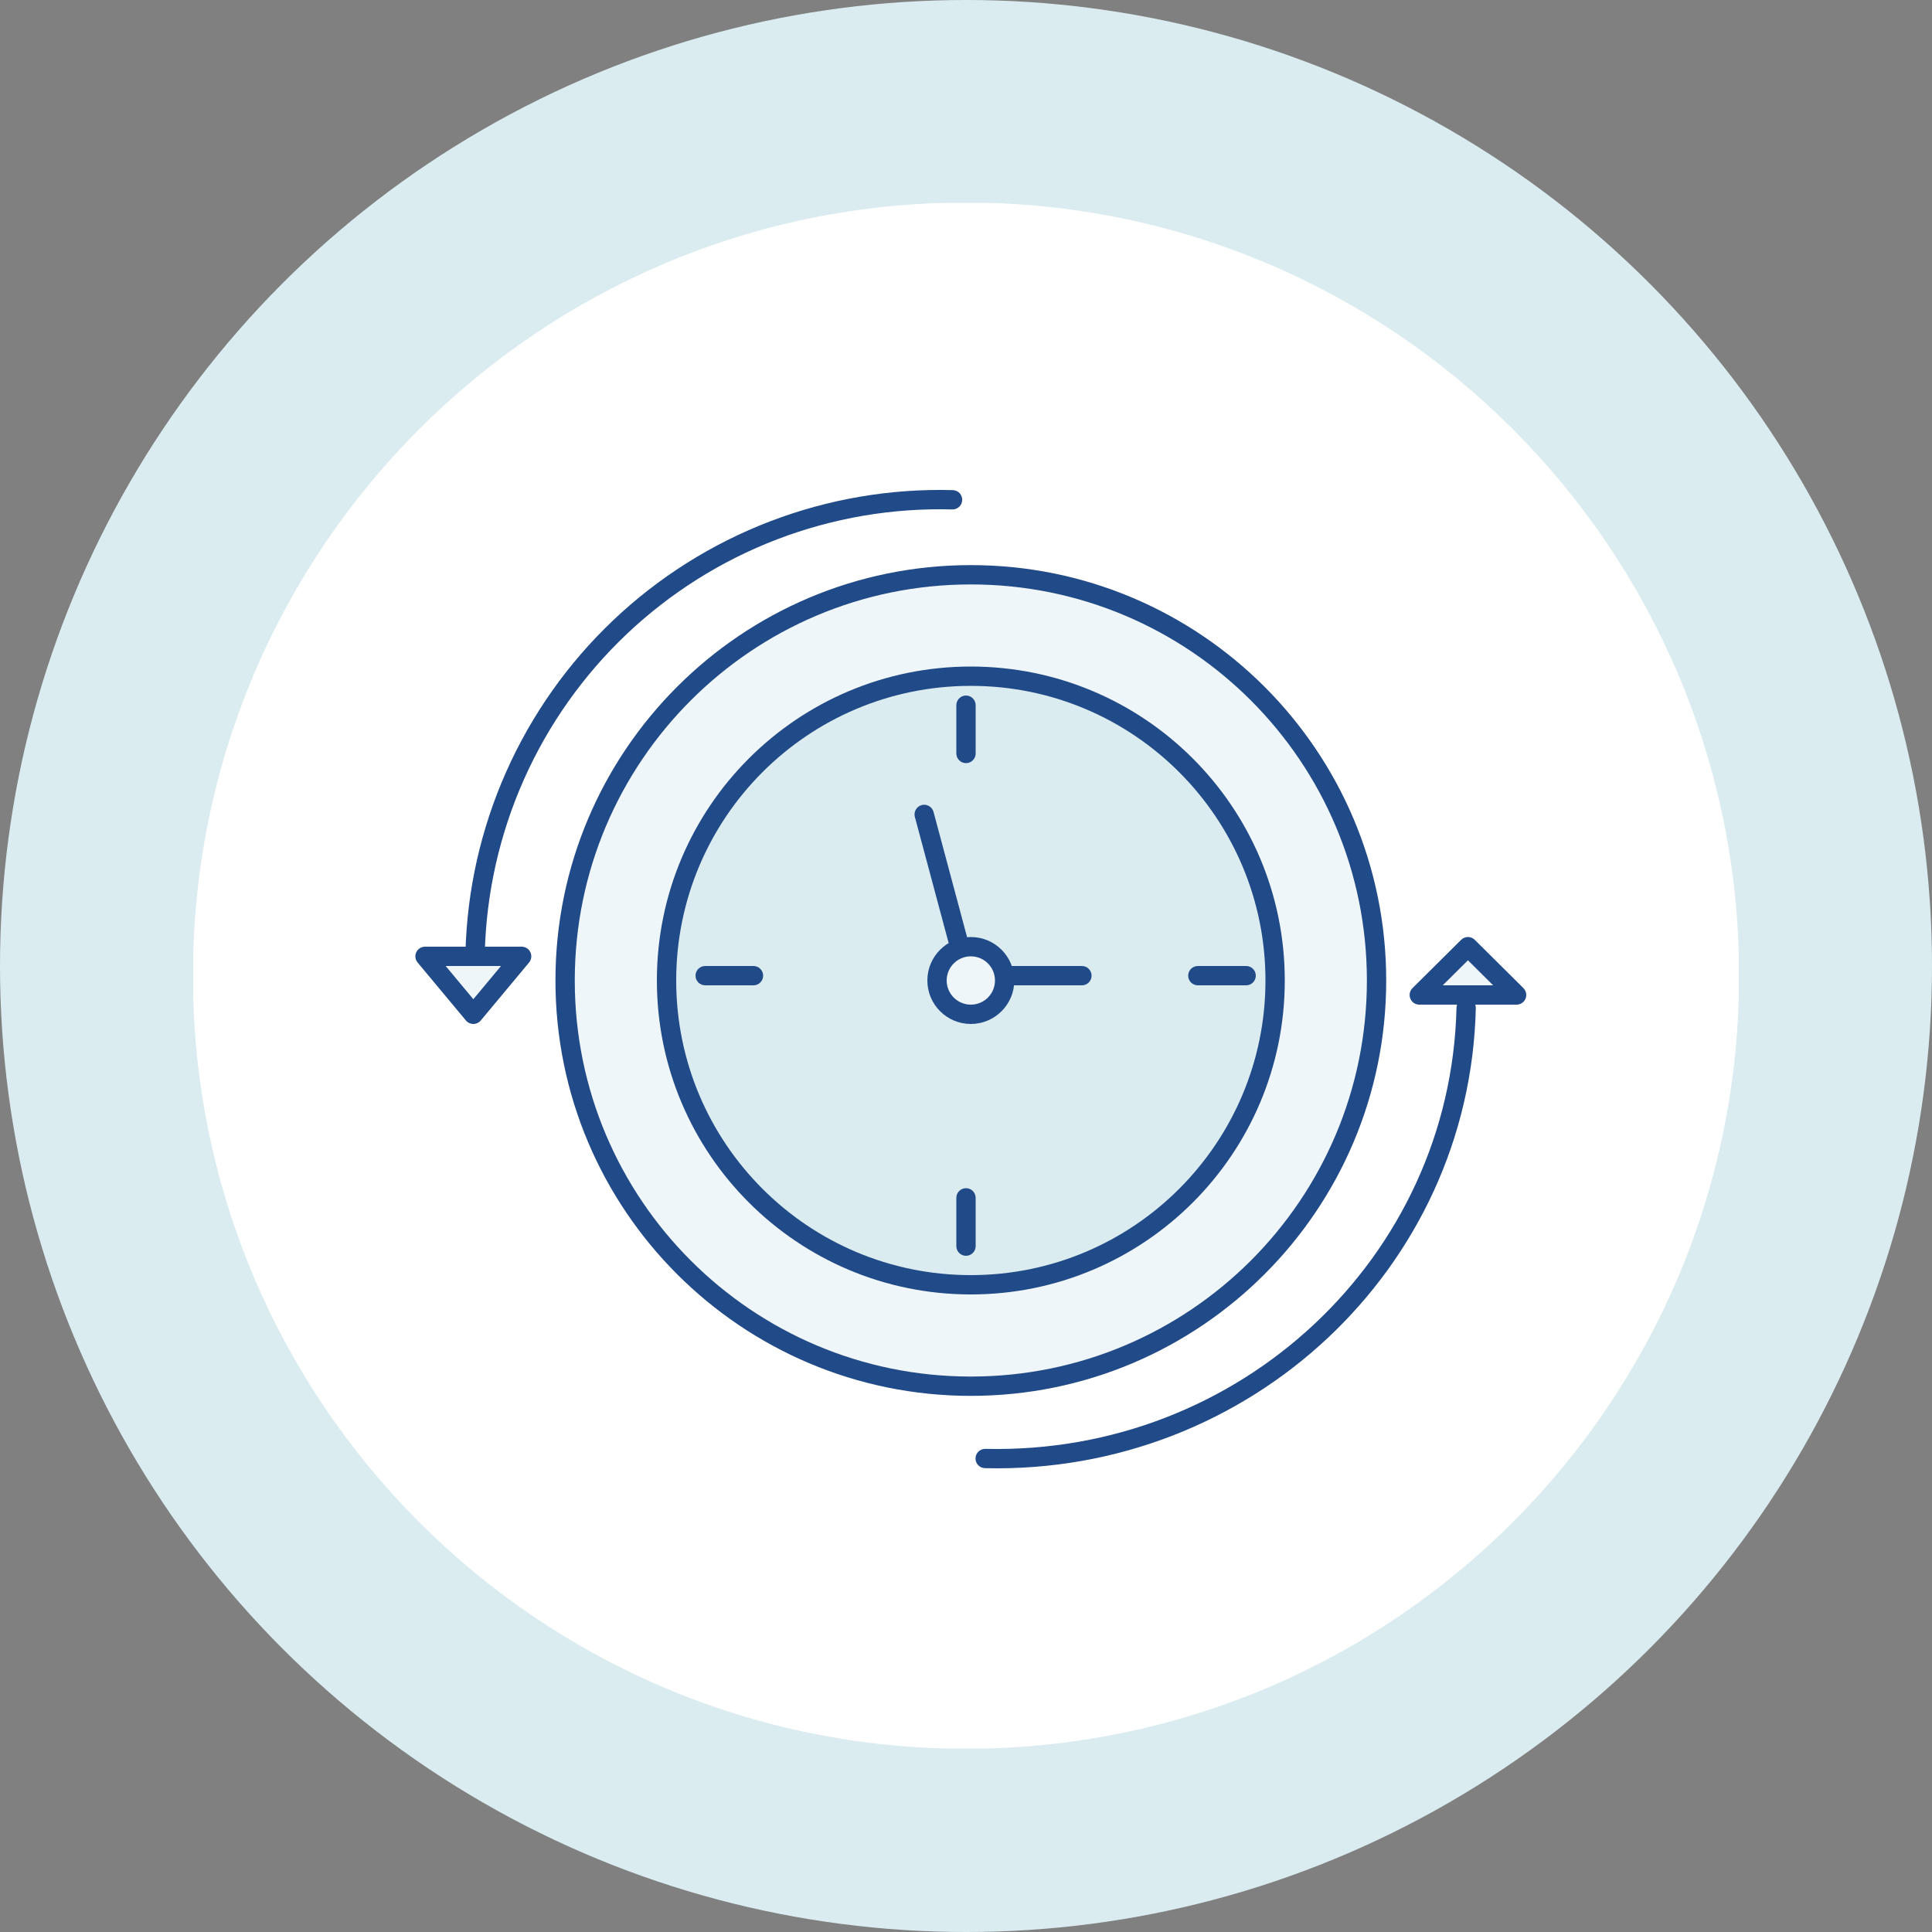
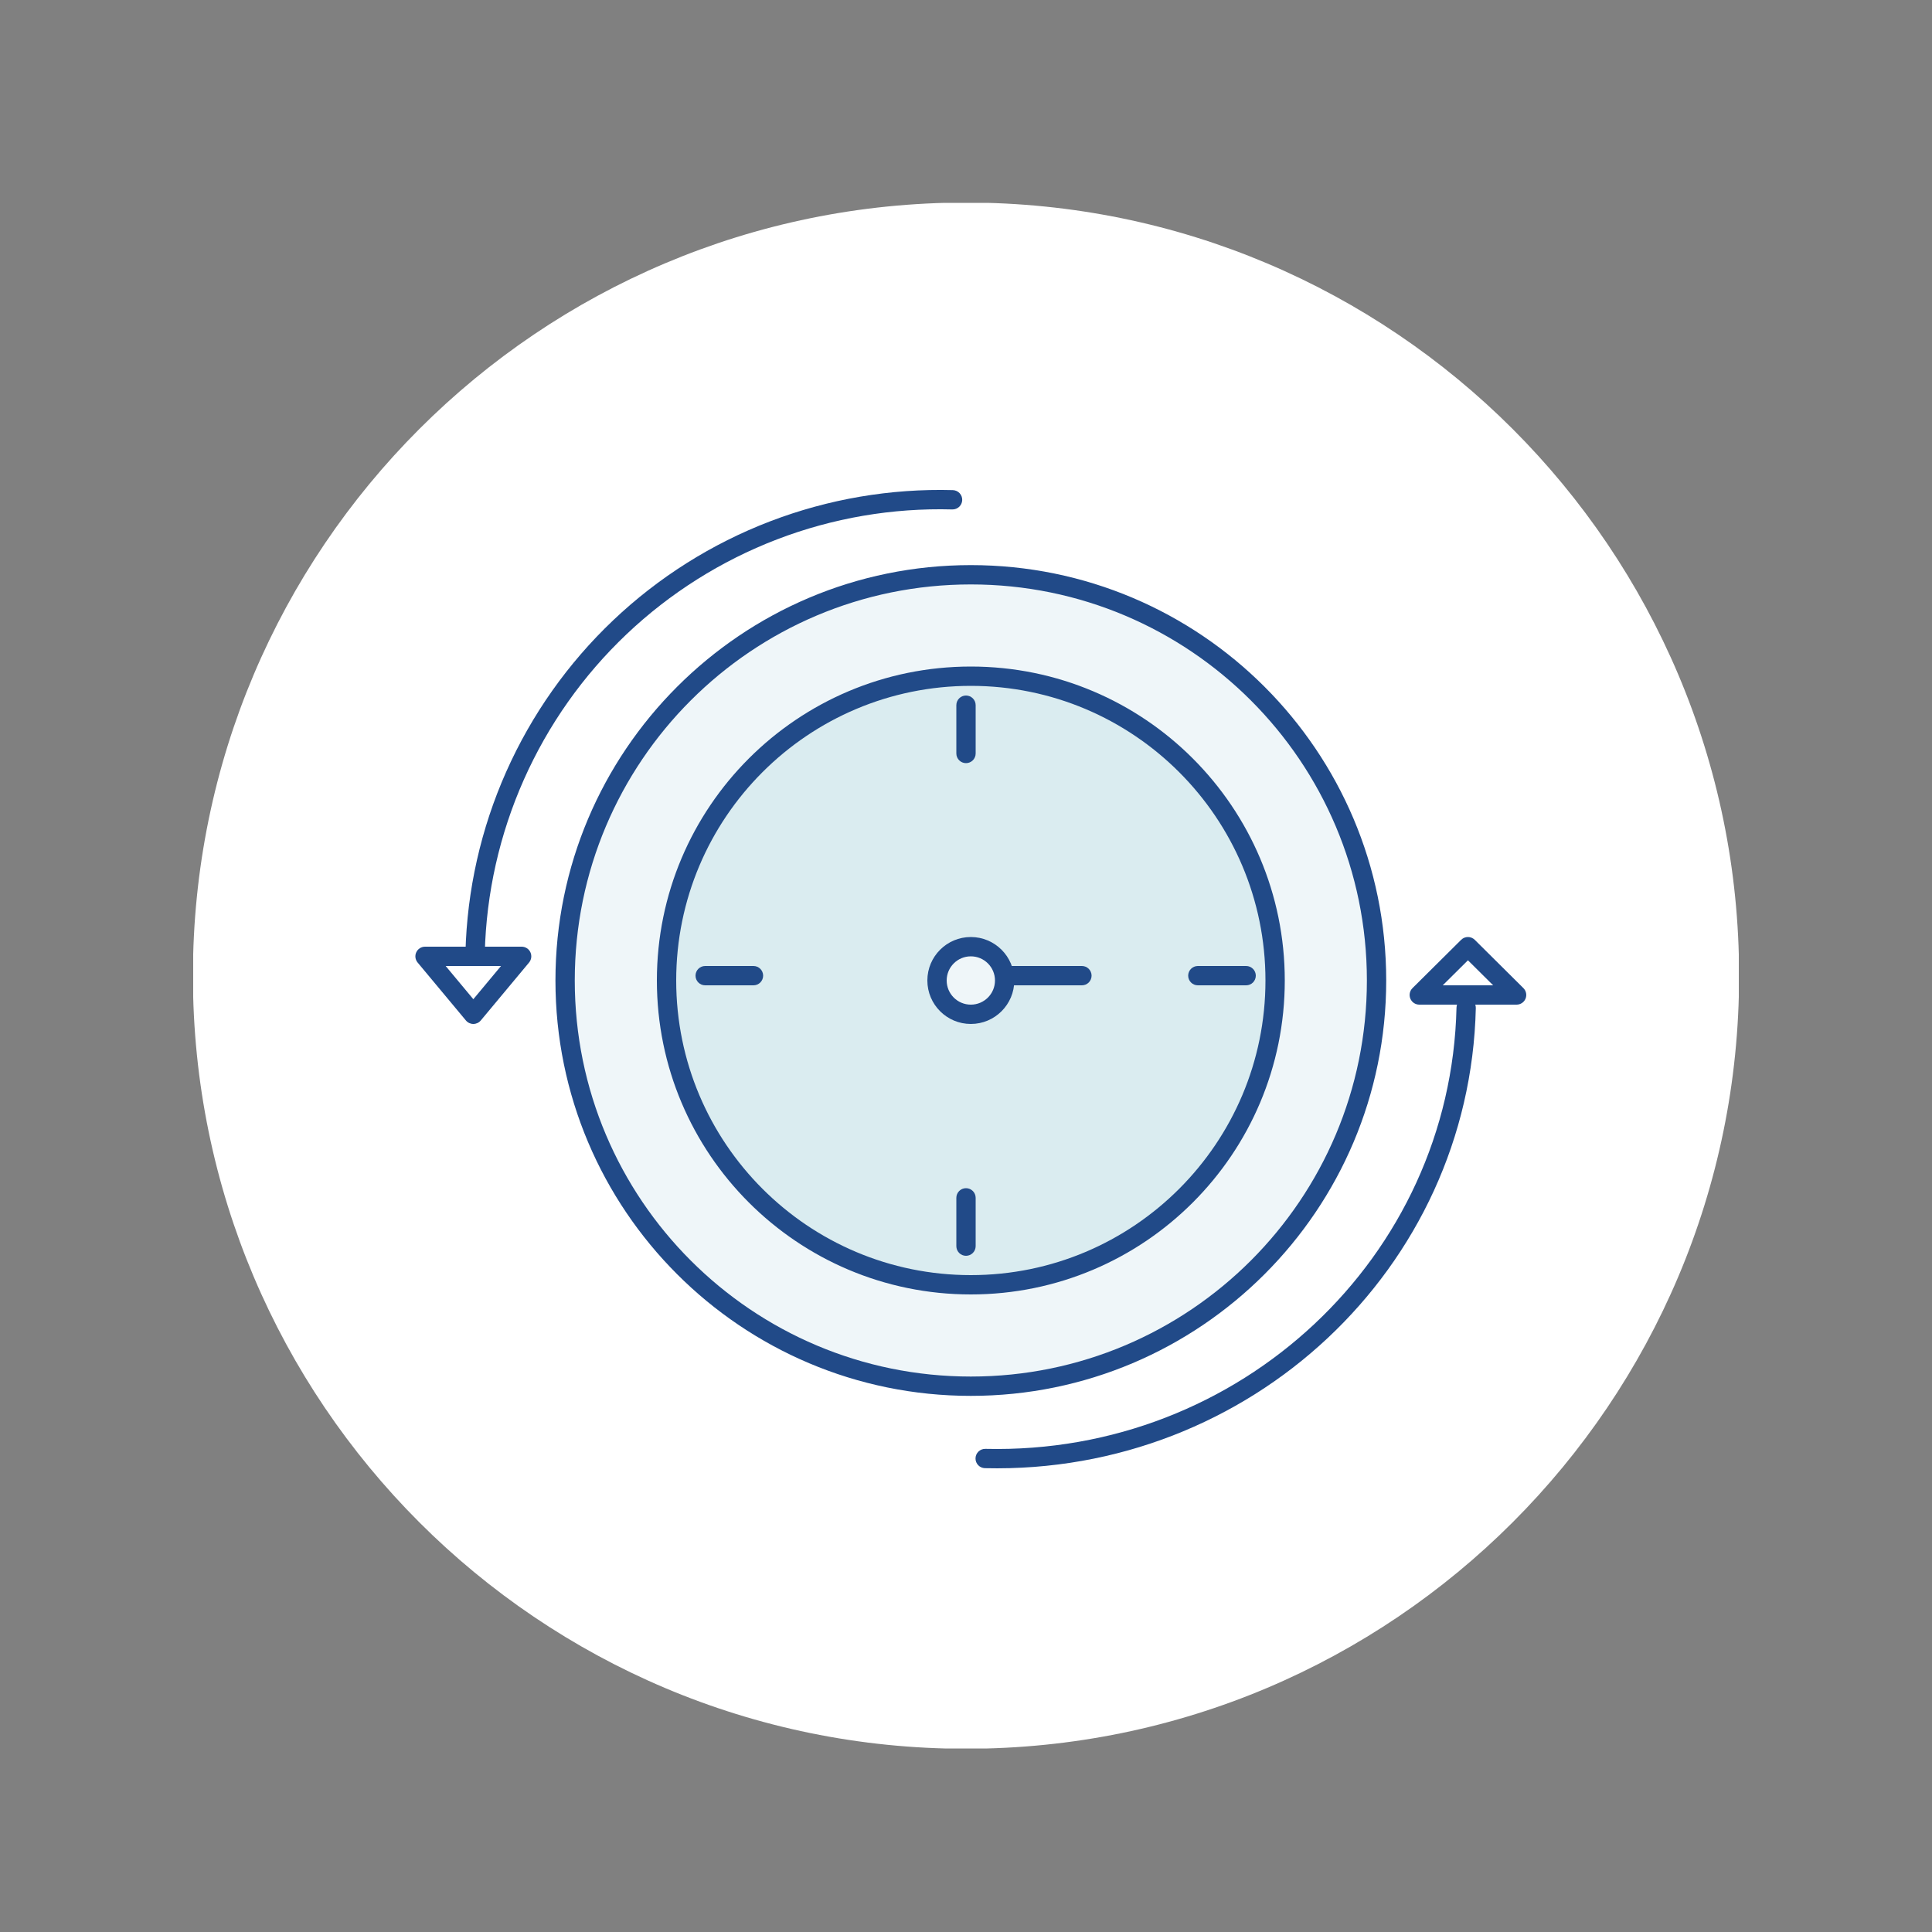
<svg xmlns="http://www.w3.org/2000/svg" fill="none" viewBox="0 0 200 200" height="200" width="200">
  <rect x="0" y="0" width="200" height="200" fill="#808080" stroke="none" />
-   <circle fill="#DAECF0" r="100" cy="100" cx="100" />
  <g clip-path="url(#clip0_5004_28749)">
    <path fill="white" d="M100 181.031C144.2 181.031 180.031 145.2 180.031 101C180.031 56.8 144.2 20.969 100 20.969C55.8 20.969 19.969 56.8 19.969 101C19.969 145.2 55.8 181.031 100 181.031Z" />
    <path fill="#EFF6F9" d="M100.5 143.5C123.696 143.5 142.5 124.696 142.5 101.5C142.5 78.304 123.696 59.5 100.5 59.5C77.304 59.5 58.5 78.304 58.5 101.5C58.5 124.696 77.304 143.5 100.5 143.5Z" />
    <path fill="#214A88" d="M100.5 60.5C77.856 60.5 59.5 78.856 59.5 101.5C59.5 124.144 77.856 142.5 100.5 142.5C123.144 142.5 141.5 124.144 141.5 101.5C141.5 78.856 123.144 60.5 100.5 60.5ZM57.5 101.5C57.5 77.752 76.752 58.5 100.5 58.5C124.248 58.5 143.5 77.752 143.5 101.5C143.5 125.248 124.248 144.5 100.5 144.5C76.752 144.5 57.5 125.248 57.5 101.5Z" clip-rule="evenodd" fill-rule="evenodd" />
    <path fill="#DAECF0" d="M100.5 133C117.897 133 132 118.897 132 101.5C132 84.103 117.897 70 100.5 70C83.103 70 69 84.103 69 101.5C69 118.897 83.103 133 100.5 133Z" />
    <path fill="#214A88" d="M100.5 71C83.655 71 70 84.655 70 101.5C70 118.345 83.655 132 100.5 132C117.345 132 131 118.345 131 101.5C131 84.655 117.345 71 100.5 71ZM68 101.5C68 83.551 82.551 69 100.5 69C118.449 69 133 83.551 133 101.5C133 119.449 118.449 134 100.5 134C82.551 134 68 119.449 68 101.5Z" clip-rule="evenodd" fill-rule="evenodd" />
    <path fill="#DAECF0" d="M100.33 101.693L95.672 84.307Z" clip-rule="evenodd" fill-rule="evenodd" />
-     <path fill="#214A88" d="M95.413 83.341C95.947 83.198 96.495 83.515 96.638 84.048L101.296 101.434C101.439 101.968 101.122 102.516 100.589 102.659C100.055 102.802 99.507 102.485 99.364 101.952L94.706 84.566C94.563 84.032 94.88 83.484 95.413 83.341Z" clip-rule="evenodd" fill-rule="evenodd" />
    <path fill="#214A88" d="M100 101C100 100.448 100.448 100 101 100H112C112.552 100 113 100.448 113 101C113 101.552 112.552 102 112 102H101C100.448 102 100 101.552 100 101Z" clip-rule="evenodd" fill-rule="evenodd" />
    <path fill="#214A88" d="M72 101C72 100.448 72.448 100 73 100H78C78.552 100 79 100.448 79 101C79 101.552 78.552 102 78 102H73C72.448 102 72 101.552 72 101Z" clip-rule="evenodd" fill-rule="evenodd" />
    <path fill="#214A88" d="M123 101C123 100.448 123.448 100 124 100H129C129.552 100 130 100.448 130 101C130 101.552 129.552 102 129 102H124C123.448 102 123 101.552 123 101Z" clip-rule="evenodd" fill-rule="evenodd" />
    <path fill="#214A88" d="M100 72C100.552 72 101 72.448 101 73V78C101 78.552 100.552 79 100 79C99.448 79 99 78.552 99 78V73C99 72.448 99.448 72 100 72Z" clip-rule="evenodd" fill-rule="evenodd" />
    <path fill="#214A88" d="M100 123C100.552 123 101 123.448 101 124V129C101 129.552 100.552 130 100 130C99.448 130 99 129.552 99 129V124C99 123.448 99.448 123 100 123Z" clip-rule="evenodd" fill-rule="evenodd" />
    <path fill="#EFF6F9" d="M100.5 105C102.433 105 104 103.433 104 101.5C104 99.567 102.433 98 100.5 98C98.567 98 97 99.567 97 101.5C97 103.433 98.567 105 100.5 105Z" />
    <path fill="#214A88" d="M100.5 99C99.119 99 98 100.119 98 101.5C98 102.881 99.119 104 100.5 104C101.881 104 103 102.881 103 101.5C103 100.119 101.881 99 100.5 99ZM96 101.5C96 99.015 98.015 97 100.5 97C102.985 97 105 99.015 105 101.5C105 103.985 102.985 106 100.5 106C98.015 106 96 103.985 96 101.5Z" clip-rule="evenodd" fill-rule="evenodd" />
-     <path fill="#EFF6F9" d="M49 105L44 99H54L49 105Z" clip-rule="evenodd" fill-rule="evenodd" />
    <path fill="#214A88" d="M98.581 52.737C92.386 52.567 86.218 53.621 80.431 55.839C74.644 58.057 69.351 61.394 64.856 65.66C60.36 69.926 56.75 75.037 54.233 80.7C51.715 86.363 50.339 92.467 50.184 98.662C50.17 99.214 49.711 99.65 49.159 99.637C48.607 99.623 48.17 99.164 48.184 98.612C48.346 92.153 49.781 85.79 52.405 79.887C55.029 73.984 58.792 68.656 63.479 64.209C68.165 59.762 73.683 56.283 79.715 53.971C85.748 51.66 92.177 50.561 98.635 50.737C99.187 50.752 99.623 51.212 99.608 51.764C99.593 52.316 99.133 52.752 98.581 52.737Z" clip-rule="evenodd" fill-rule="evenodd" />
    <path fill="#214A88" d="M43.094 98.576C43.259 98.224 43.612 98 44 98H54C54.388 98 54.741 98.224 54.906 98.576C55.07 98.927 55.017 99.342 54.768 99.64L49.768 105.64C49.578 105.868 49.297 106 49 106C48.703 106 48.422 105.868 48.232 105.64L43.232 99.64C42.983 99.342 42.93 98.927 43.094 98.576ZM46.135 100L49 103.438L51.865 100H46.135Z" clip-rule="evenodd" fill-rule="evenodd" />
-     <path fill="#EFF6F9" d="M151.963 98L157 103H146.926L151.963 98Z" clip-rule="evenodd" fill-rule="evenodd" />
    <path fill="#214A88" d="M151.799 103.325C152.351 103.338 152.789 103.796 152.776 104.348C152.163 131.323 129.399 152.637 101.961 151.985C101.408 151.972 100.972 151.513 100.985 150.961C100.998 150.409 101.456 149.972 102.008 149.985C128.376 150.613 150.19 130.139 150.777 104.302C150.789 103.75 151.247 103.313 151.799 103.325Z" clip-rule="evenodd" fill-rule="evenodd" />
    <path fill="#214A88" d="M151.257 97.29C151.647 96.903 152.276 96.903 152.666 97.29L157.703 102.29C157.99 102.576 158.077 103.006 157.923 103.381C157.769 103.756 157.404 104 156.998 104H146.924C146.519 104 146.154 103.756 146 103.381C145.845 103.006 145.932 102.576 146.22 102.29L151.257 97.29ZM149.351 102H154.572L151.961 99.409L149.351 102Z" clip-rule="evenodd" fill-rule="evenodd" />
  </g>
  <defs>
    <clipPath id="clip0_5004_28749">
      <rect transform="translate(20 21)" fill="white" height="160" width="160" />
    </clipPath>
  </defs>
</svg>